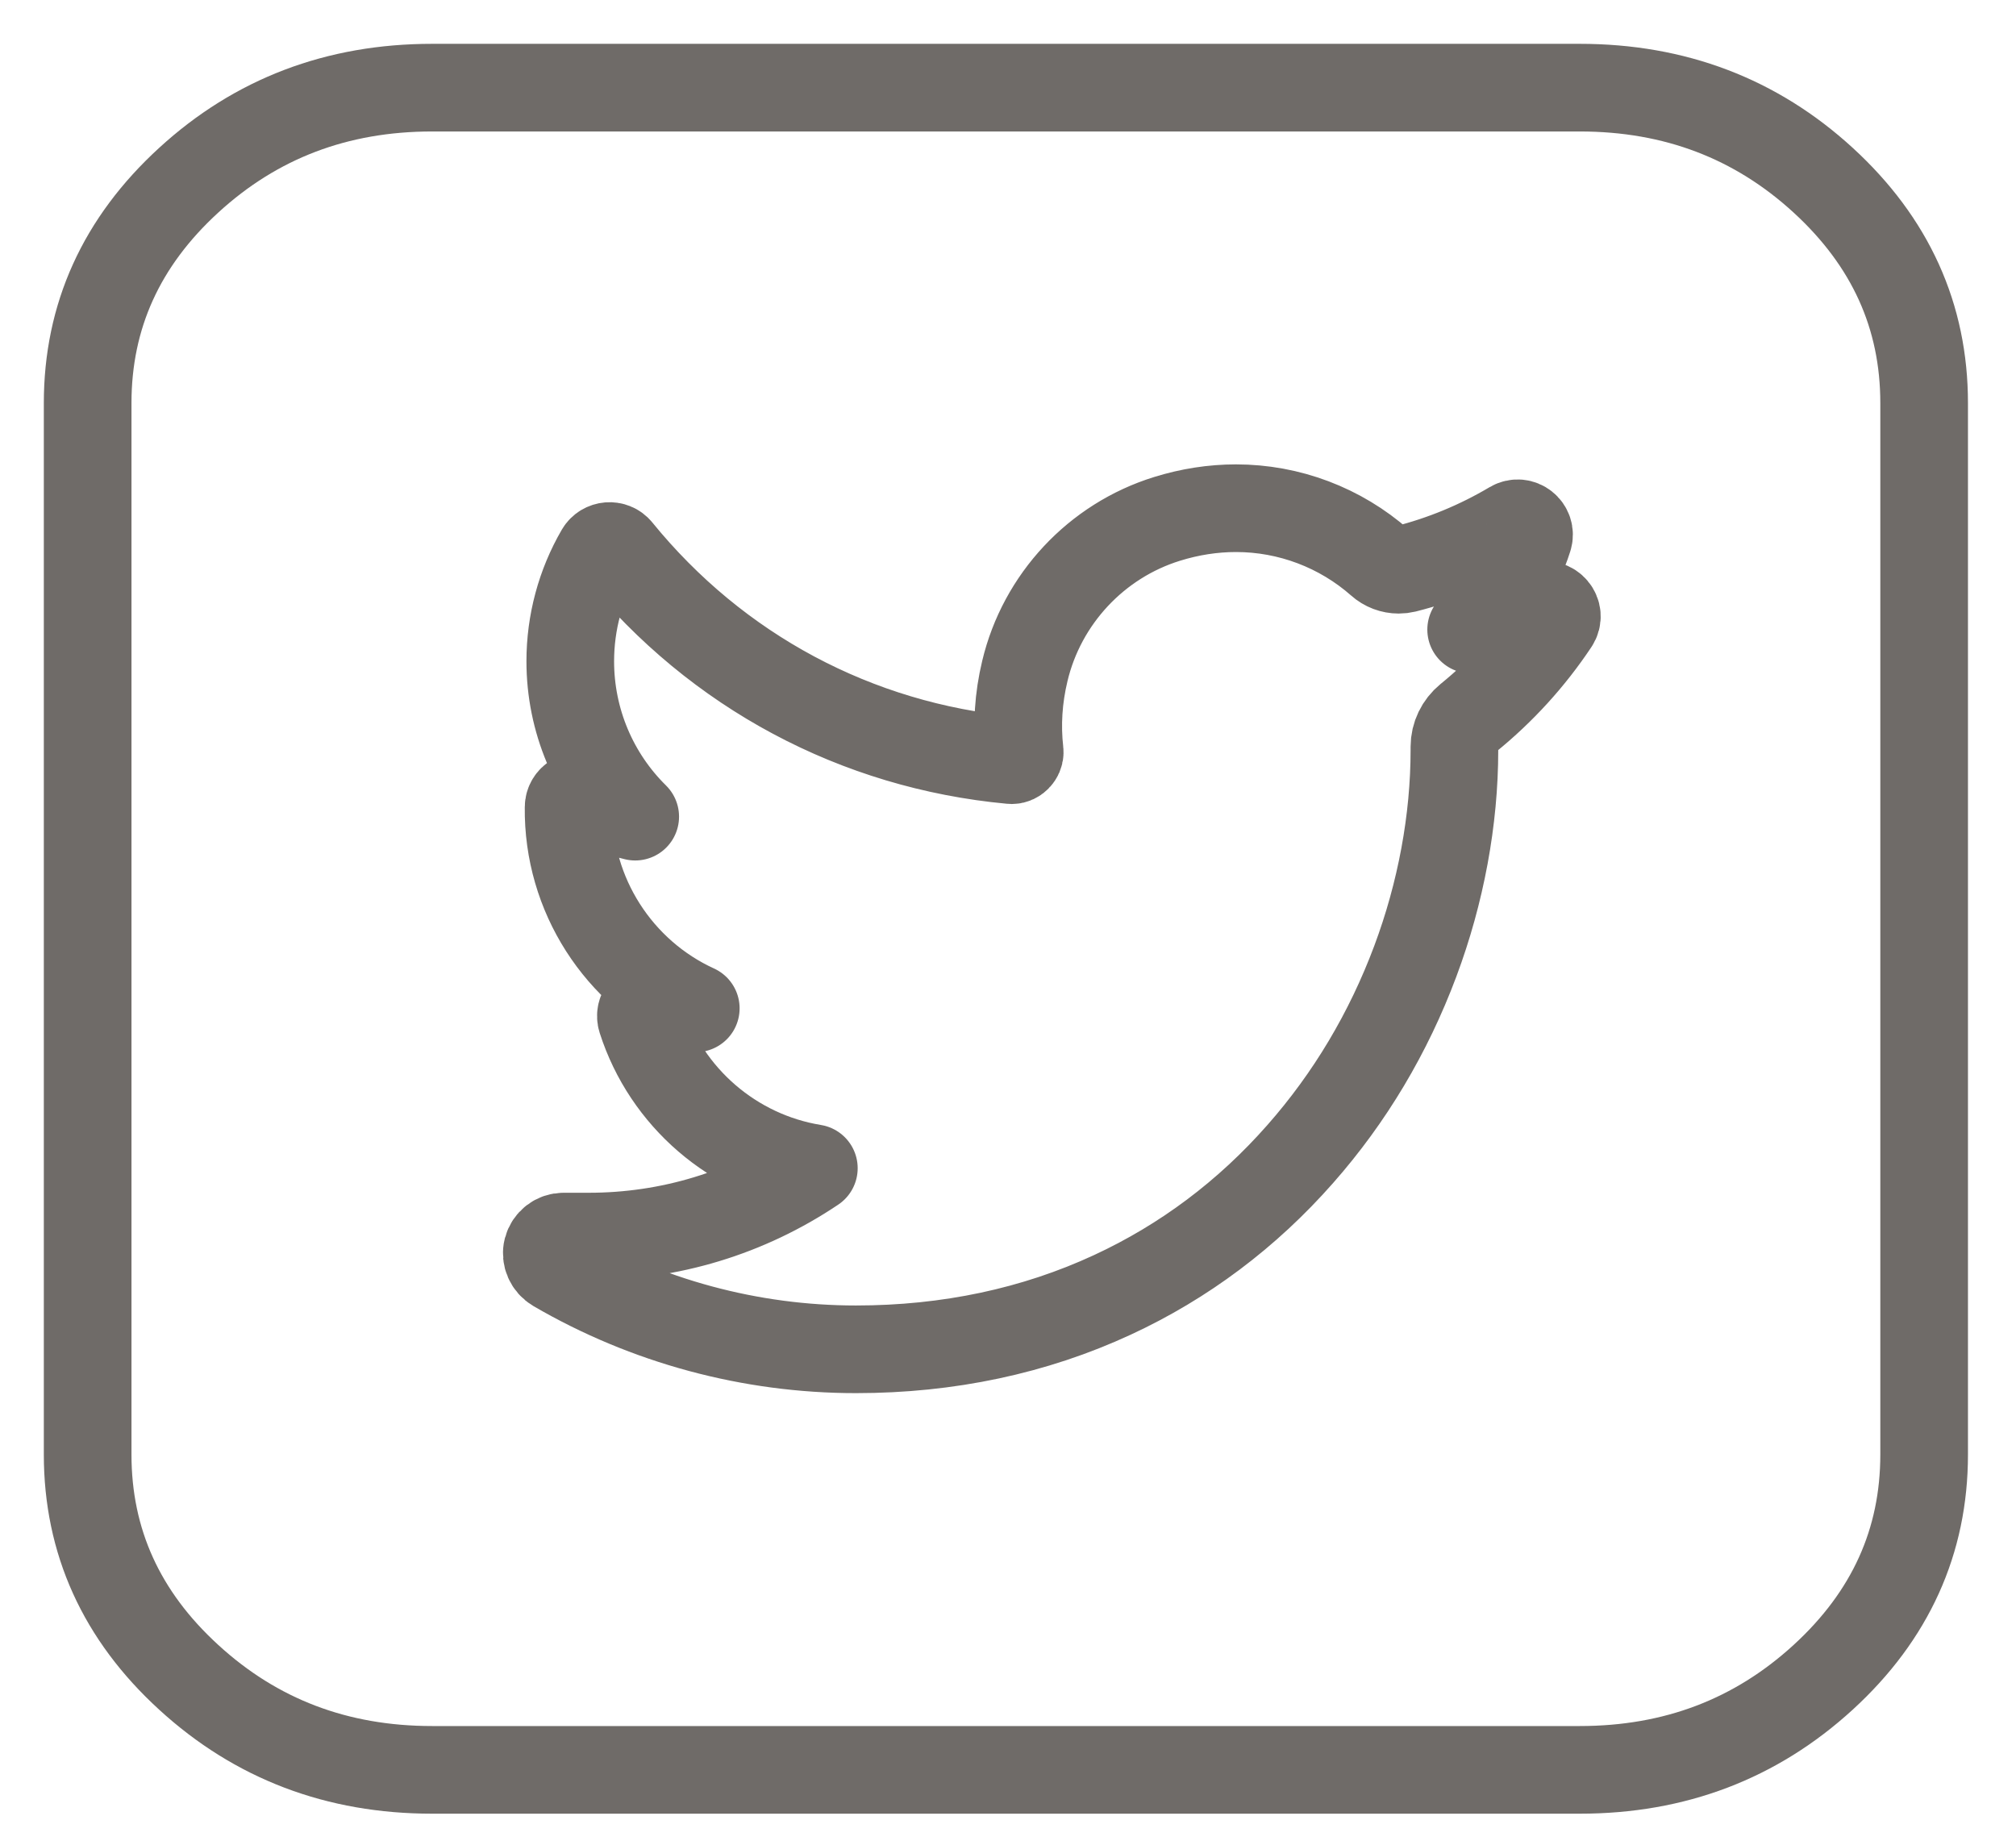
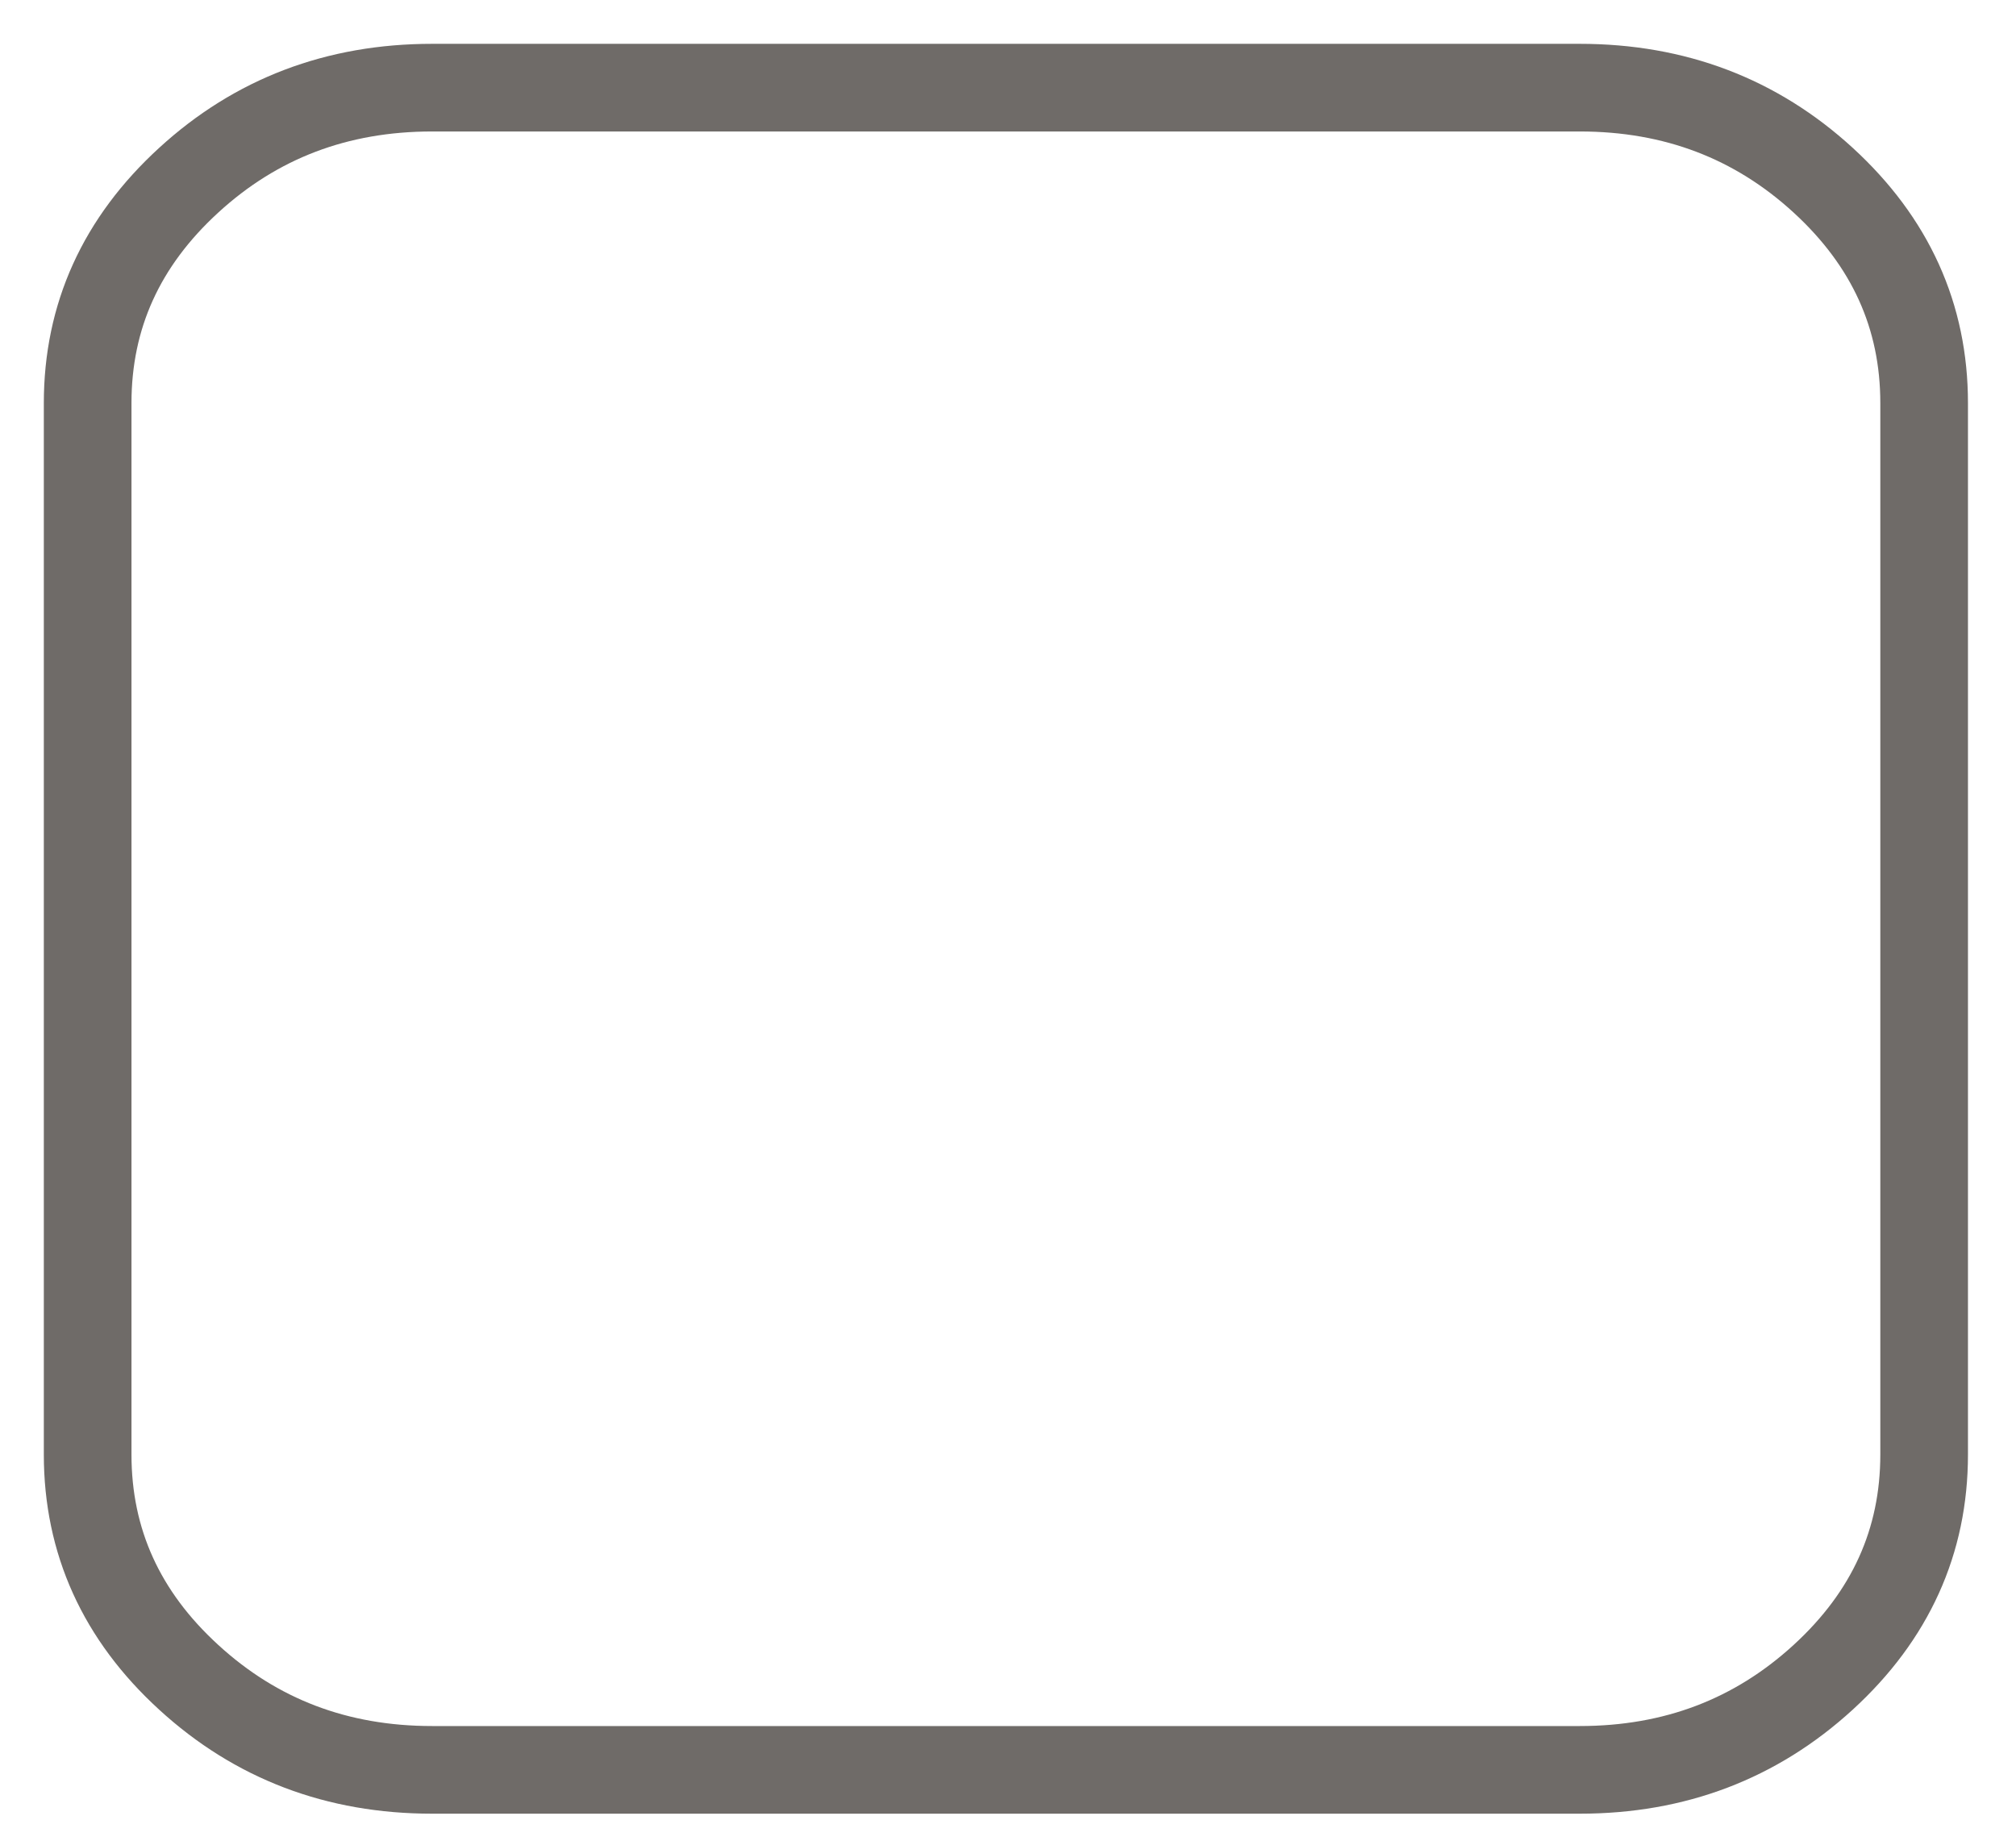
<svg xmlns="http://www.w3.org/2000/svg" width="23px" height="21px" viewBox="0 0 23 21" version="1.1">
  <title>twitter</title>
  <desc>Created with Sketch.</desc>
  <defs />
  <g id="Symbols" stroke="none" stroke-width="1" fill="none" fill-rule="evenodd" opacity="0.75">
    <g id="Footer---Expanded-Email" transform="translate(-824, -271)" stroke="#3F3A36">
      <g id="Footer">
        <g id="Soch">
          <g transform="translate(658, 272)">
            <g id="twitter" opacity="1" transform="translate(167, 0)">
              <path d="M19.8,1.056 C19.032,0.352 18.106,0 17.024,0 L3.929,0 C2.846,0 1.921,0.352 1.153,1.056 C0.384,1.76 0,2.607 0,3.599 L0,15.594 C0,16.585 0.384,17.433 1.153,18.136 C1.921,18.84 2.846,19.192 3.929,19.192 L17.024,19.192 C18.106,19.192 19.031,18.84 19.8,18.136 C20.568,17.433 20.952,16.585 20.952,15.594 L20.952,3.599 C20.952,2.607 20.568,1.76 19.8,1.056 L19.8,1.056 Z" id="Shape" />
-               <path d="M16.579,5.914 C16.323,6.028 16.057,6.118 15.784,6.183 C16.085,5.897 16.311,5.539 16.438,5.14 C16.474,5.026 16.351,4.928 16.248,4.989 C15.869,5.214 15.46,5.383 15.033,5.491 C15.008,5.497 14.983,5.5 14.957,5.5 C14.88,5.5 14.804,5.472 14.745,5.419 C14.291,5.019 13.707,4.798 13.101,4.798 C12.839,4.798 12.574,4.839 12.314,4.92 C11.508,5.17 10.887,5.835 10.692,6.656 C10.618,6.964 10.599,7.272 10.633,7.572 C10.637,7.606 10.62,7.63 10.61,7.641 C10.593,7.661 10.568,7.673 10.542,7.673 C10.539,7.673 10.536,7.672 10.533,7.672 C8.77,7.508 7.179,6.658 6.055,5.277 C5.998,5.207 5.888,5.216 5.842,5.294 C5.622,5.672 5.506,6.104 5.506,6.544 C5.506,7.219 5.777,7.854 6.247,8.317 C6.049,8.27 5.858,8.197 5.68,8.098 C5.594,8.05 5.488,8.111 5.487,8.21 C5.475,9.211 6.061,10.103 6.938,10.504 C6.92,10.505 6.903,10.505 6.885,10.505 C6.746,10.505 6.605,10.491 6.466,10.465 C6.37,10.446 6.288,10.538 6.318,10.632 C6.603,11.522 7.369,12.179 8.285,12.328 C7.525,12.839 6.639,13.108 5.717,13.108 L5.43,13.108 C5.342,13.108 5.267,13.166 5.244,13.252 C5.222,13.336 5.263,13.425 5.338,13.469 C6.377,14.074 7.562,14.394 8.765,14.394 C9.818,14.394 10.803,14.185 11.693,13.772 C12.509,13.394 13.23,12.853 13.835,12.165 C14.4,11.524 14.841,10.784 15.147,9.966 C15.439,9.185 15.593,8.353 15.593,7.558 L15.593,7.52 C15.593,7.393 15.651,7.273 15.751,7.191 C16.133,6.881 16.466,6.516 16.739,6.106 C16.812,5.997 16.698,5.862 16.579,5.914" id="Fill-1" stroke-linecap="round" stroke-linejoin="round" />
            </g>
          </g>
        </g>
      </g>
    </g>
  </g>
</svg>